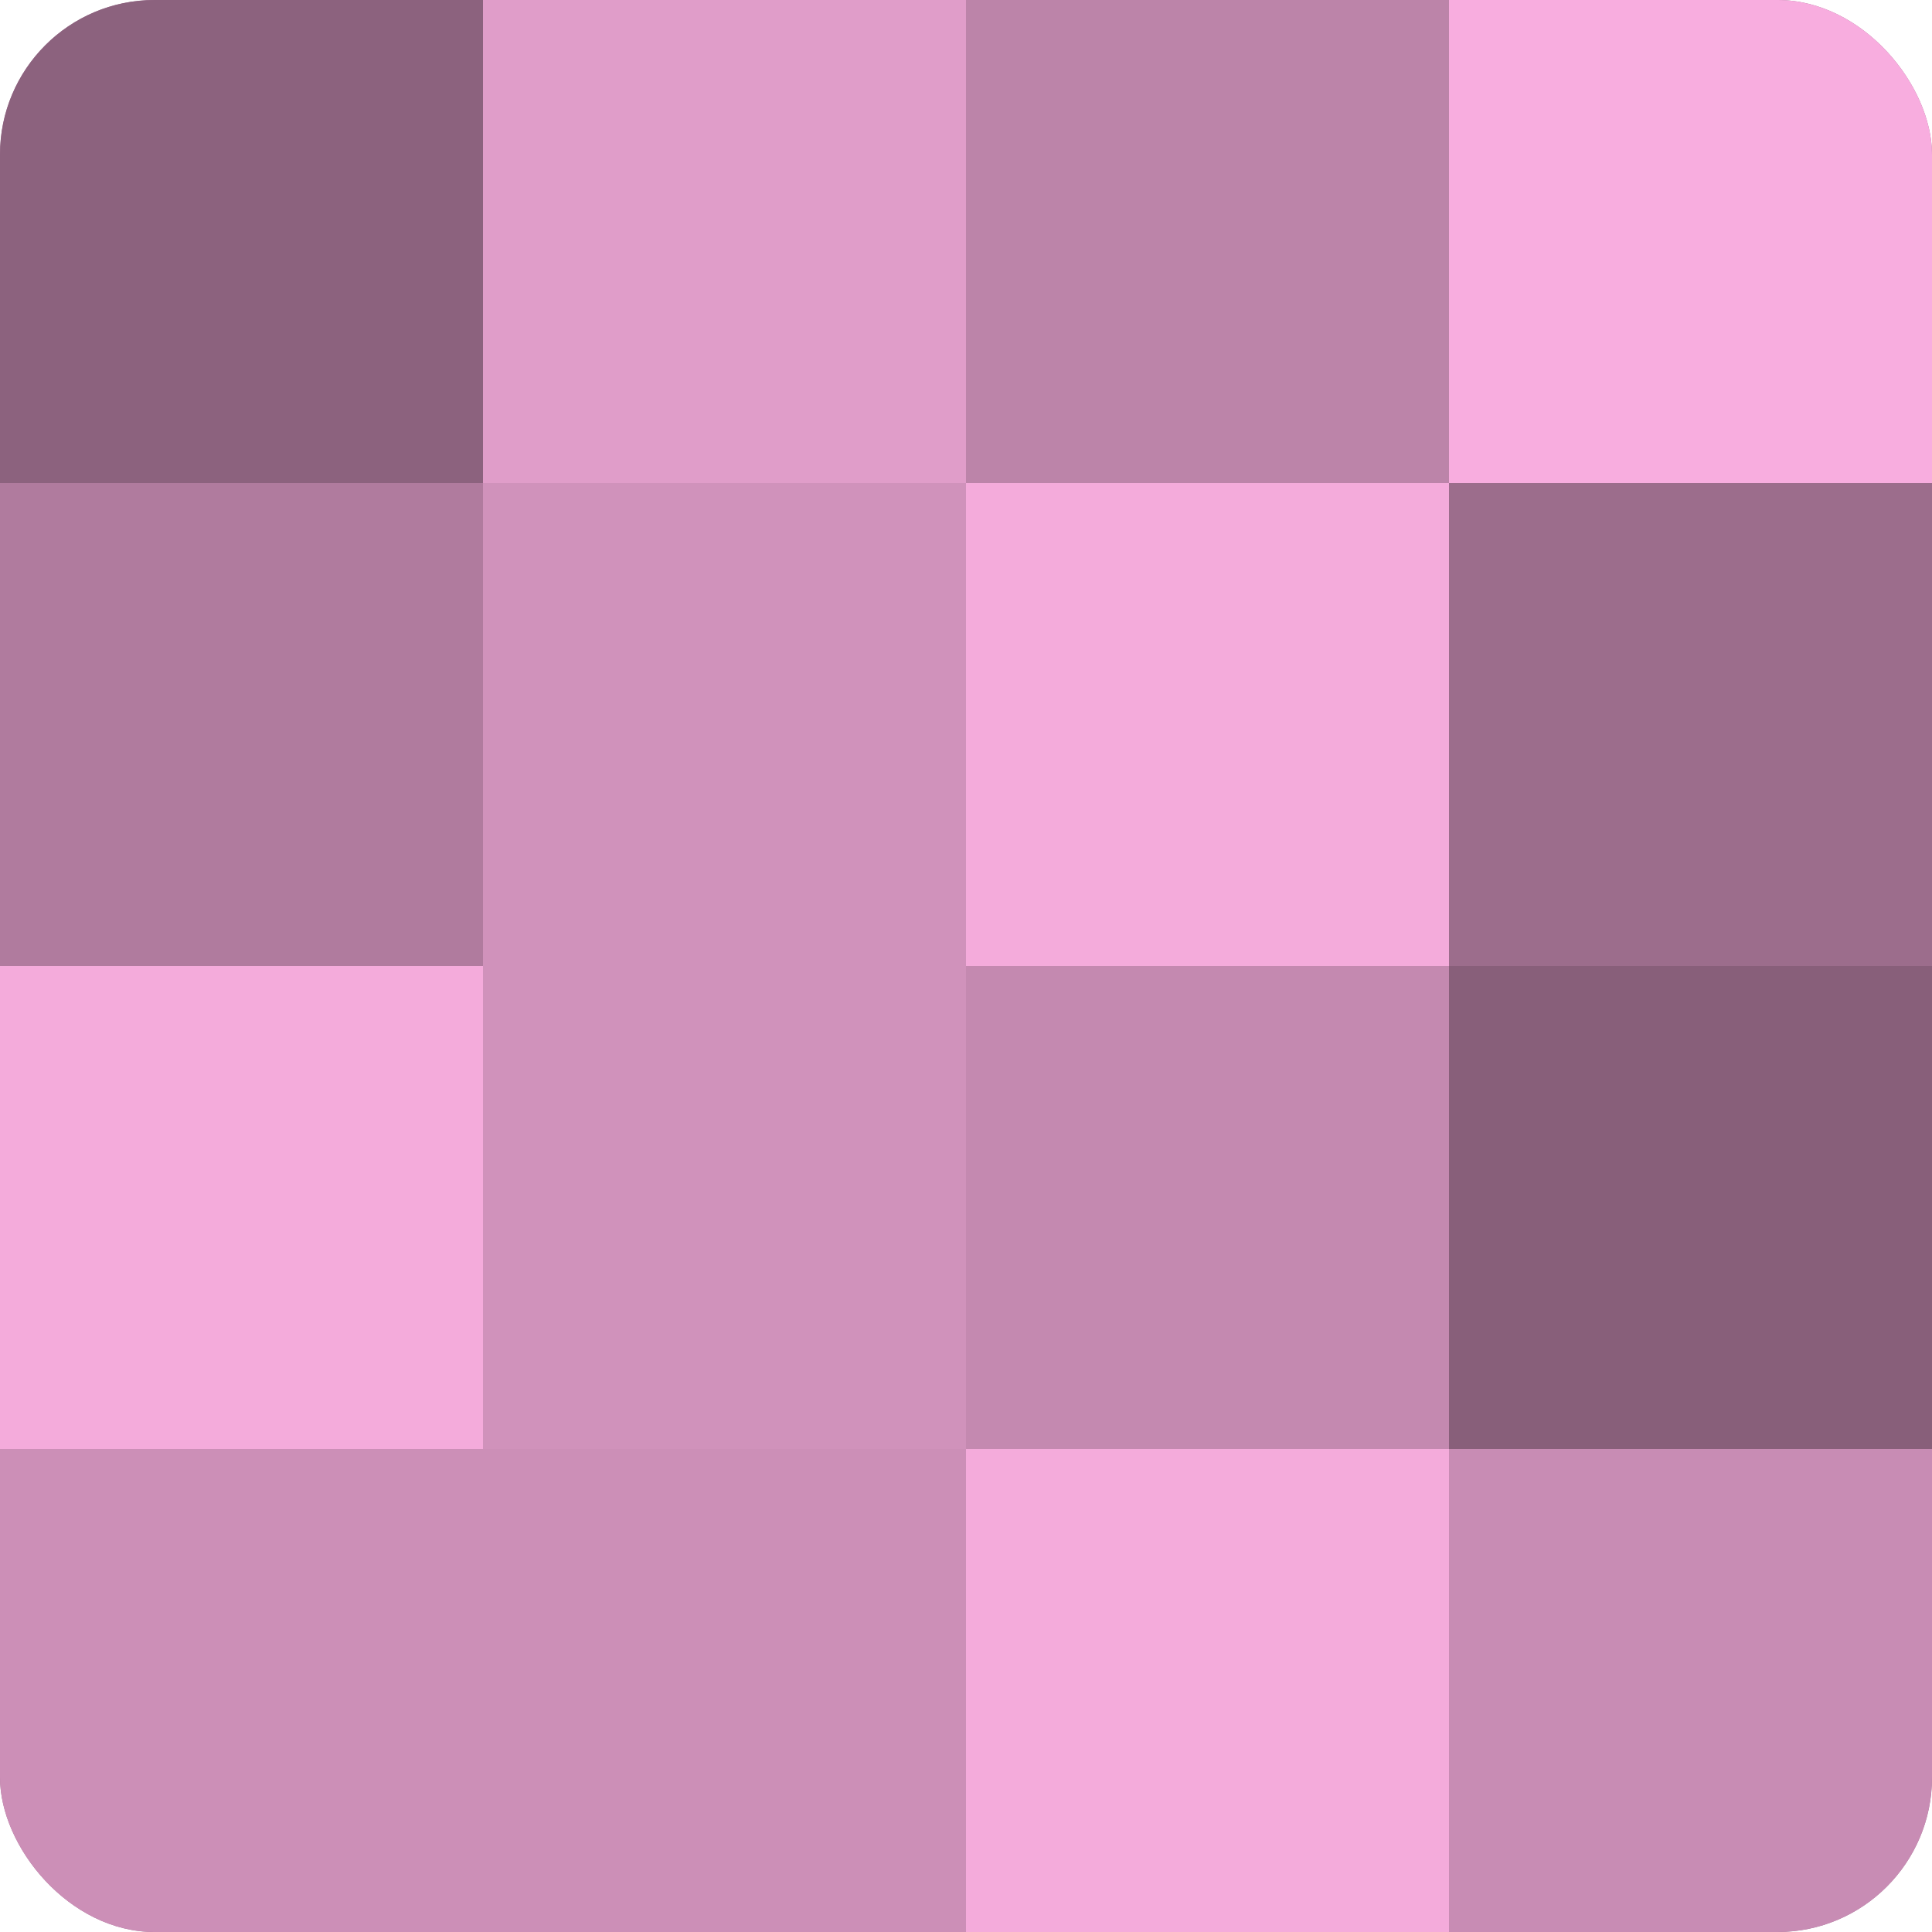
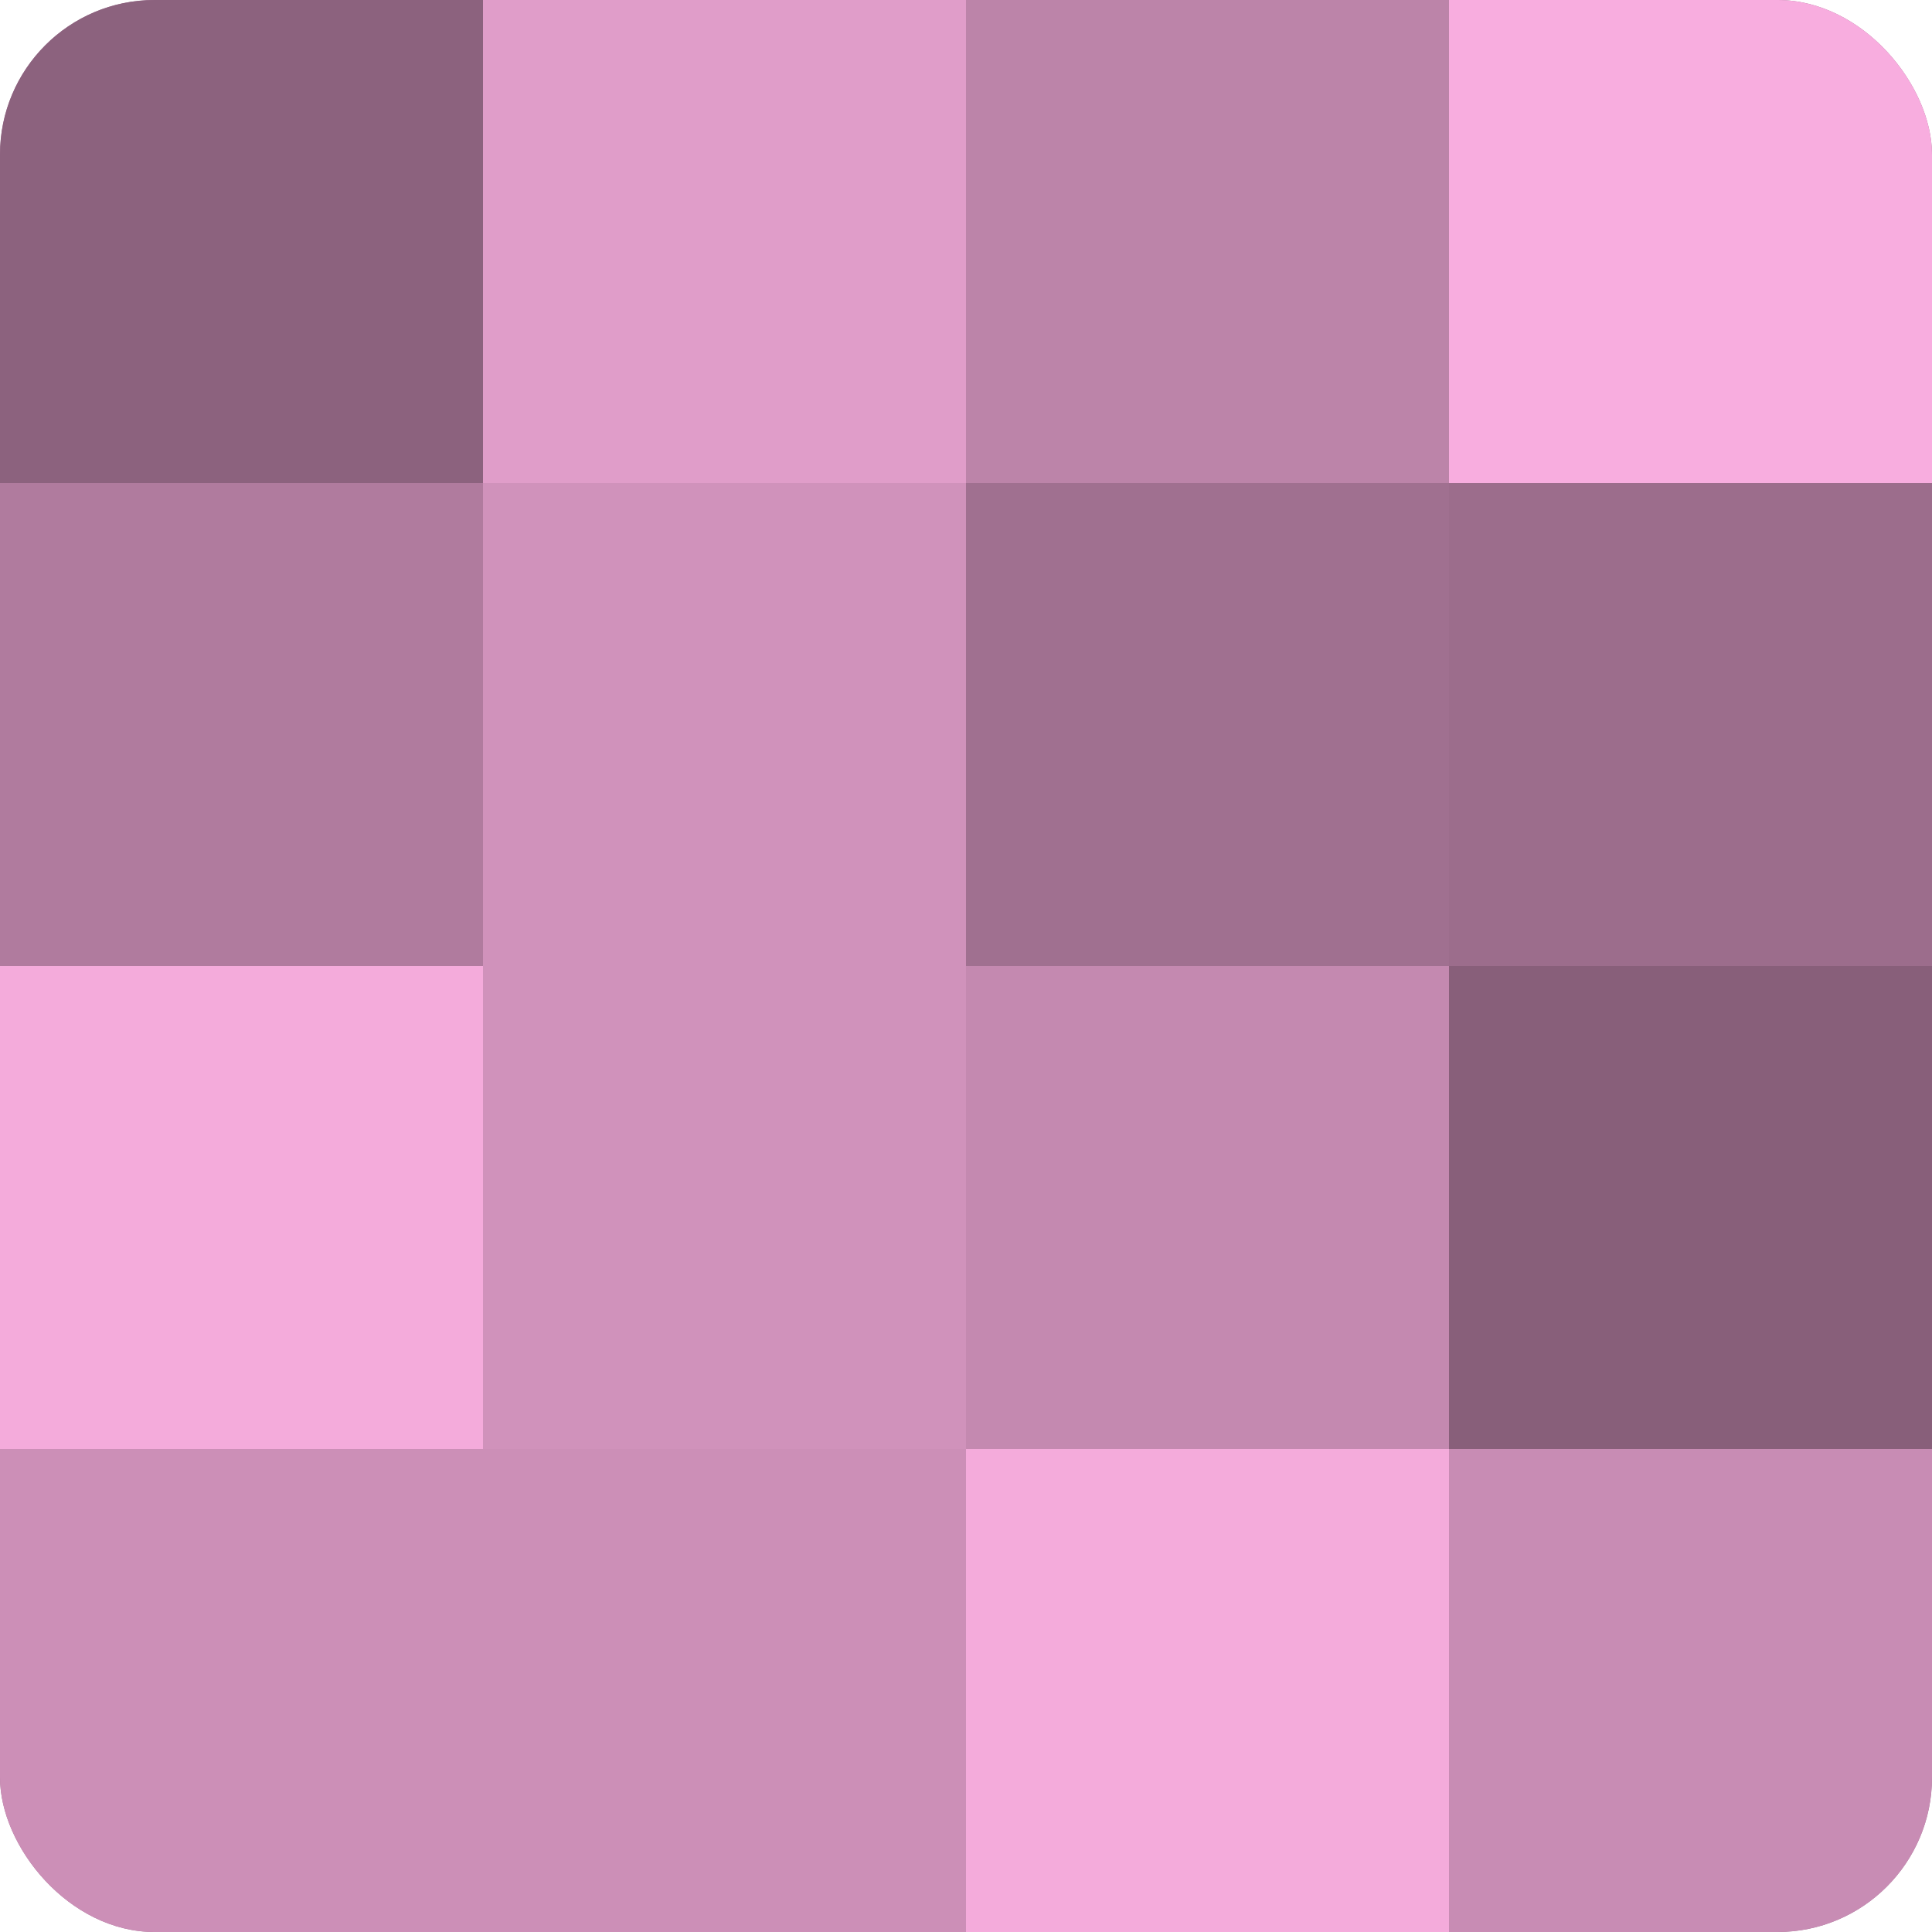
<svg xmlns="http://www.w3.org/2000/svg" width="60" height="60" viewBox="0 0 100 100" preserveAspectRatio="xMidYMid meet">
  <defs>
    <clipPath id="c" width="100" height="100">
      <rect width="100" height="100" rx="8" ry="8" />
    </clipPath>
  </defs>
  <g clip-path="url(#c)">
    <rect width="100" height="100" fill="#a07090" />
    <rect width="25" height="25" fill="#8c627e" />
    <rect y="25" width="25" height="25" fill="#b07b9e" />
    <rect y="50" width="25" height="25" fill="#f4abdb" />
    <rect y="75" width="25" height="25" fill="#cc8fb7" />
    <rect x="25" width="25" height="25" fill="#e09dc9" />
    <rect x="25" y="25" width="25" height="25" fill="#d092bb" />
    <rect x="25" y="50" width="25" height="25" fill="#d092bb" />
    <rect x="25" y="75" width="25" height="25" fill="#cc8fb7" />
    <rect x="50" width="25" height="25" fill="#bc84a9" />
-     <rect x="50" y="25" width="25" height="25" fill="#f4abdb" />
    <rect x="50" y="50" width="25" height="25" fill="#c489b0" />
    <rect x="50" y="75" width="25" height="25" fill="#f4abdb" />
    <rect x="75" width="25" height="25" fill="#f8addf" />
    <rect x="75" y="25" width="25" height="25" fill="#9c6d8c" />
    <rect x="75" y="50" width="25" height="25" fill="#885f7a" />
    <rect x="75" y="75" width="25" height="25" fill="#c88cb4" />
  </g>
</svg>